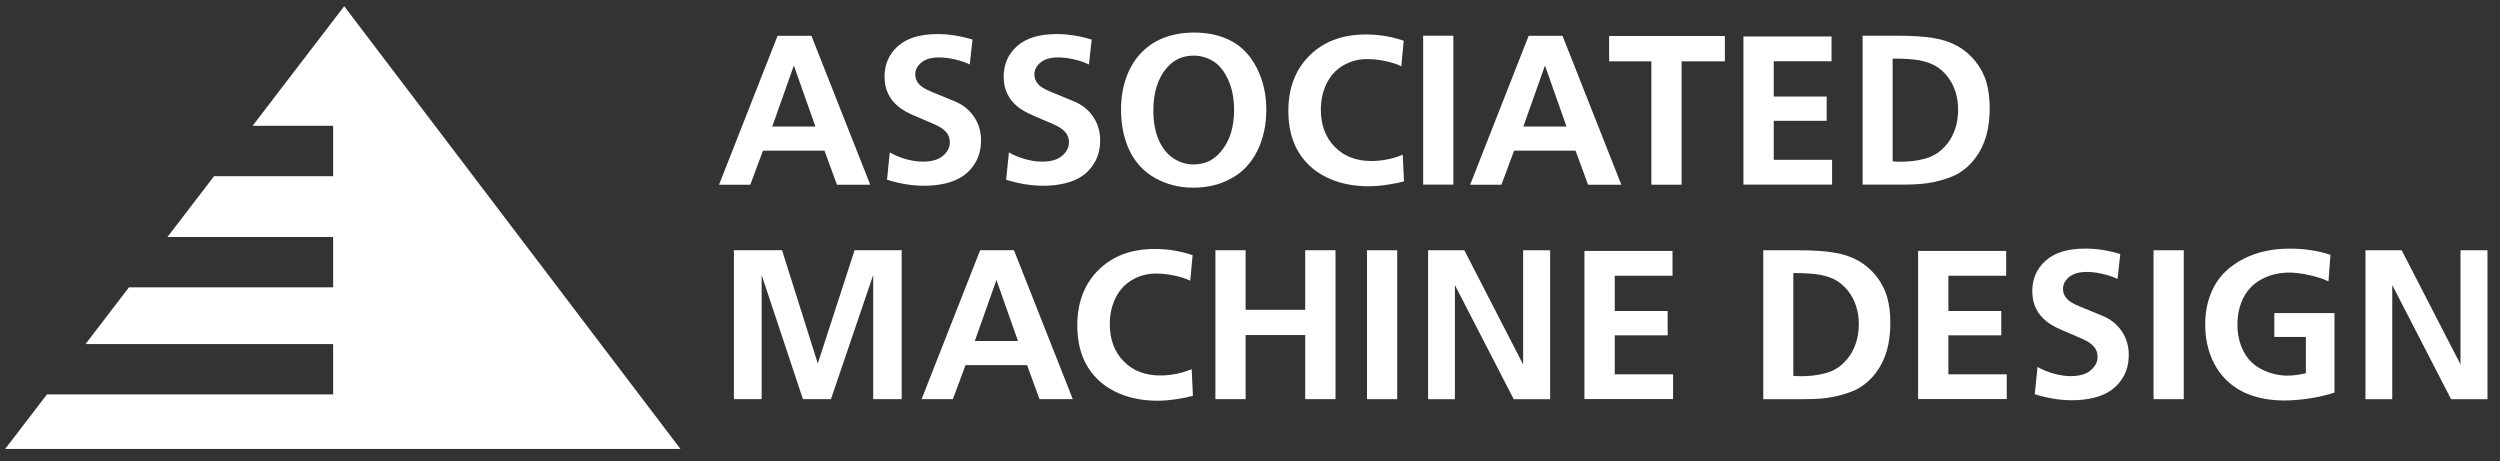
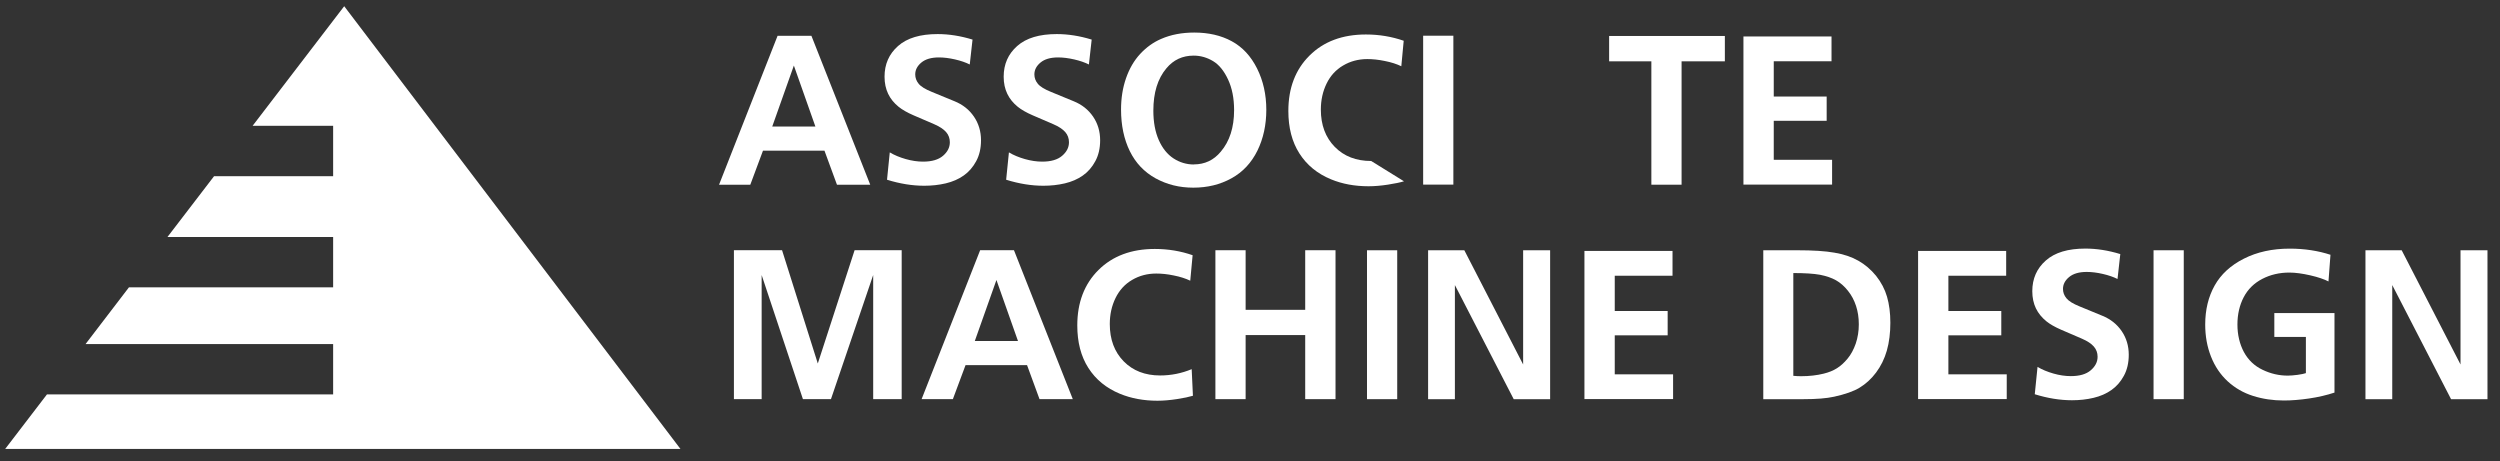
<svg xmlns="http://www.w3.org/2000/svg" width="141" height="26" viewBox="0 0 141 26" fill="none">
  <rect x="0" y="0" width="141" height="26" fill="#333333" stroke="none" />
  <g id="Group 6">
    <path id="Vector" d="M19.413 0.35L14.246 7.097H18.789V9.936H12.074L9.445 13.366H18.789V16.205H7.273L4.826 19.404H18.789V22.243H2.649L0.294 25.318H38.376L19.413 0.35Z" fill="white" />
    <g id="Group">
      <path id="Vector_2" d="M40.554 10.418L43.855 2.02H45.764L49.081 10.418H47.205L46.5 8.498H43.032L42.317 10.418H40.554ZM43.548 7.138H45.989L44.774 3.697L43.554 7.138H43.548Z" fill="white" />
      <path id="Vector_3" d="M54.85 2.239L54.694 3.637C54.468 3.524 54.194 3.427 53.866 3.352C53.538 3.277 53.237 3.239 52.958 3.239C52.522 3.239 52.194 3.336 51.963 3.529C51.732 3.723 51.619 3.943 51.619 4.196C51.619 4.39 51.684 4.567 51.812 4.723C51.941 4.884 52.189 5.035 52.56 5.185L53.829 5.707C54.297 5.895 54.662 6.185 54.931 6.578C55.194 6.965 55.329 7.411 55.329 7.911C55.329 8.363 55.237 8.761 55.055 9.094C54.872 9.433 54.635 9.702 54.35 9.901C54.06 10.105 53.727 10.25 53.34 10.342C52.952 10.433 52.549 10.476 52.124 10.476C51.452 10.476 50.753 10.363 50.028 10.137L50.183 8.594C50.441 8.75 50.743 8.874 51.081 8.971C51.42 9.067 51.748 9.116 52.06 9.116C52.554 9.116 52.925 9.008 53.184 8.788C53.442 8.567 53.571 8.315 53.571 8.024C53.571 7.804 53.501 7.61 53.361 7.449C53.221 7.288 52.995 7.137 52.684 7.003L51.522 6.503C51.162 6.347 50.882 6.185 50.683 6.024C50.425 5.815 50.226 5.573 50.092 5.293C49.958 5.013 49.888 4.691 49.888 4.325C49.888 3.621 50.14 3.046 50.651 2.594C51.162 2.142 51.904 1.922 52.882 1.922C53.517 1.922 54.173 2.024 54.856 2.234L54.85 2.239Z" fill="white" />
      <path id="Vector_4" d="M61.57 2.239L61.414 3.637C61.188 3.524 60.914 3.427 60.586 3.352C60.258 3.277 59.957 3.239 59.677 3.239C59.242 3.239 58.914 3.336 58.683 3.529C58.452 3.723 58.339 3.943 58.339 4.196C58.339 4.39 58.403 4.567 58.532 4.723C58.661 4.884 58.909 5.035 59.28 5.185L60.548 5.707C61.016 5.895 61.382 6.185 61.651 6.578C61.914 6.965 62.048 7.411 62.048 7.911C62.048 8.363 61.957 8.761 61.774 9.094C61.592 9.433 61.355 9.702 61.07 9.901C60.78 10.105 60.446 10.25 60.059 10.342C59.672 10.433 59.269 10.476 58.844 10.476C58.172 10.476 57.473 10.363 56.747 10.137L56.903 8.594C57.161 8.75 57.462 8.874 57.801 8.971C58.14 9.067 58.468 9.116 58.78 9.116C59.274 9.116 59.645 9.008 59.903 8.788C60.161 8.567 60.29 8.315 60.29 8.024C60.29 7.804 60.221 7.61 60.081 7.449C59.941 7.288 59.715 7.137 59.403 7.003L58.242 6.503C57.882 6.347 57.602 6.185 57.403 6.024C57.145 5.815 56.946 5.573 56.812 5.293C56.677 5.013 56.607 4.691 56.607 4.325C56.607 3.621 56.86 3.046 57.371 2.594C57.882 2.142 58.624 1.922 59.602 1.922C60.237 1.922 60.892 2.024 61.575 2.234L61.57 2.239Z" fill="white" />
      <path id="Vector_5" d="M63.227 6.175C63.227 5.546 63.318 4.96 63.506 4.417C63.694 3.874 63.958 3.417 64.307 3.04C64.657 2.664 65.049 2.384 65.485 2.196C66.038 1.954 66.662 1.836 67.356 1.836C68.157 1.836 68.867 1.997 69.469 2.325C70.076 2.653 70.549 3.164 70.899 3.863C71.248 4.562 71.42 5.341 71.42 6.191C71.42 7.04 71.254 7.815 70.915 8.503C70.576 9.186 70.092 9.707 69.453 10.057C68.813 10.412 68.098 10.584 67.302 10.584C66.506 10.584 65.813 10.406 65.173 10.057C64.533 9.702 64.049 9.191 63.721 8.524C63.393 7.852 63.227 7.073 63.227 6.175ZM67.334 9.272C67.947 9.272 68.453 9.035 68.85 8.557C69.35 7.971 69.603 7.191 69.603 6.212C69.603 5.546 69.49 4.97 69.264 4.487C69.039 4.003 68.759 3.653 68.42 3.449C68.082 3.245 67.716 3.137 67.323 3.137C66.694 3.137 66.184 3.374 65.786 3.852C65.291 4.438 65.049 5.234 65.049 6.239C65.049 6.885 65.151 7.438 65.356 7.901C65.56 8.363 65.84 8.707 66.184 8.933C66.533 9.159 66.915 9.277 67.334 9.277V9.272Z" fill="white" />
-       <path id="Vector_6" d="M79.169 2.295L79.034 3.736C78.776 3.612 78.464 3.51 78.104 3.44C77.744 3.365 77.416 3.332 77.12 3.332C76.62 3.332 76.163 3.451 75.755 3.693C75.346 3.929 75.034 4.273 74.819 4.714C74.604 5.155 74.496 5.644 74.496 6.182C74.496 7.053 74.76 7.752 75.281 8.284C75.803 8.817 76.491 9.08 77.335 9.08C77.954 9.08 78.545 8.962 79.115 8.725L79.185 10.225C78.97 10.29 78.669 10.354 78.282 10.413C77.894 10.473 77.529 10.505 77.185 10.505C76.41 10.505 75.701 10.376 75.066 10.112C74.298 9.795 73.706 9.311 73.287 8.655C72.867 7.999 72.663 7.198 72.663 6.257C72.663 4.967 73.061 3.924 73.857 3.134C74.652 2.343 75.712 1.945 77.034 1.945C77.787 1.945 78.497 2.064 79.174 2.3L79.169 2.295Z" fill="white" />
+       <path id="Vector_6" d="M79.169 2.295L79.034 3.736C78.776 3.612 78.464 3.51 78.104 3.44C77.744 3.365 77.416 3.332 77.12 3.332C76.62 3.332 76.163 3.451 75.755 3.693C75.346 3.929 75.034 4.273 74.819 4.714C74.604 5.155 74.496 5.644 74.496 6.182C74.496 7.053 74.76 7.752 75.281 8.284C75.803 8.817 76.491 9.08 77.335 9.08L79.185 10.225C78.97 10.29 78.669 10.354 78.282 10.413C77.894 10.473 77.529 10.505 77.185 10.505C76.41 10.505 75.701 10.376 75.066 10.112C74.298 9.795 73.706 9.311 73.287 8.655C72.867 7.999 72.663 7.198 72.663 6.257C72.663 4.967 73.061 3.924 73.857 3.134C74.652 2.343 75.712 1.945 77.034 1.945C77.787 1.945 78.497 2.064 79.174 2.3L79.169 2.295Z" fill="white" />
      <path id="Vector_7" d="M80.266 10.417V2.014H81.97V10.412H80.266V10.417Z" fill="white" />
-       <path id="Vector_8" d="M82.916 10.418L86.217 2.02H88.126L91.443 10.418H89.567L88.862 8.498H85.395L84.68 10.418H82.916ZM85.911 7.138H88.352L87.137 3.697L85.916 7.138H85.911Z" fill="white" />
      <path id="Vector_9" d="M97.282 2.029V3.459H94.841V10.417H93.137V3.459H90.755V2.029H97.282Z" fill="white" />
      <path id="Vector_10" d="M98.33 10.417V2.057H103.298V3.455H100.04V5.444H103.024V6.815H100.04V9.014H103.33V10.412H98.335L98.33 10.417Z" fill="white" />
-       <path id="Vector_11" d="M105.052 10.417V2.014H106.971C107.848 2.014 108.547 2.057 109.063 2.148C109.579 2.234 110.025 2.385 110.407 2.6C110.789 2.815 111.122 3.1 111.412 3.455C111.697 3.815 111.907 4.207 112.031 4.632C112.154 5.057 112.219 5.551 112.219 6.105C112.219 6.659 112.154 7.207 112.02 7.675C111.885 8.143 111.681 8.552 111.412 8.912C111.143 9.272 110.832 9.552 110.487 9.761C110.143 9.971 109.659 10.138 109.047 10.272C108.611 10.369 108.041 10.412 107.331 10.412H105.052V10.417ZM106.745 3.304V9.1C106.896 9.116 107.041 9.121 107.186 9.121C107.649 9.121 108.073 9.073 108.46 8.976C108.745 8.906 108.998 8.804 109.202 8.675C109.412 8.546 109.611 8.363 109.805 8.132C109.998 7.901 110.149 7.616 110.267 7.283C110.38 6.949 110.439 6.584 110.439 6.197C110.439 5.81 110.385 5.476 110.283 5.159C110.181 4.842 110.03 4.557 109.826 4.304C109.627 4.051 109.401 3.852 109.154 3.713C108.907 3.573 108.606 3.471 108.251 3.401C107.896 3.336 107.391 3.304 106.735 3.304H106.745Z" fill="white" />
      <path id="Vector_12" d="M41.393 22.512V14.113H44.108L46.124 20.501L48.199 14.113H50.855V22.512H49.248V15.511L46.866 22.512H45.285L42.957 15.511V22.512H41.393Z" fill="white" />
      <path id="Vector_13" d="M51.978 22.512L55.28 14.113H57.188L60.506 22.512H58.629L57.925 20.592H54.457L53.742 22.512H51.978ZM54.973 19.232H57.414L56.199 15.791L54.979 19.232H54.973Z" fill="white" />
      <path id="Vector_14" d="M67.264 14.39L67.13 15.831C66.872 15.708 66.56 15.606 66.2 15.536C65.84 15.46 65.512 15.428 65.216 15.428C64.716 15.428 64.259 15.546 63.85 15.788C63.442 16.025 63.13 16.369 62.915 16.81C62.7 17.251 62.592 17.74 62.592 18.278C62.592 19.149 62.856 19.848 63.377 20.38C63.899 20.912 64.587 21.176 65.431 21.176C66.049 21.176 66.641 21.057 67.211 20.821L67.281 22.321C67.066 22.385 66.764 22.45 66.377 22.509C65.99 22.568 65.625 22.601 65.281 22.601C64.506 22.601 63.797 22.471 63.162 22.208C62.393 21.891 61.802 21.407 61.383 20.751C60.963 20.095 60.759 19.294 60.759 18.353C60.759 17.063 61.157 16.02 61.952 15.229C62.748 14.439 63.807 14.041 65.13 14.041C65.883 14.041 66.592 14.159 67.27 14.396L67.264 14.39Z" fill="white" />
      <path id="Vector_15" d="M68.549 22.512V14.113H70.253V17.474H73.614V14.113H75.323V22.512H73.614V18.898H70.253V22.512H68.549Z" fill="white" />
      <path id="Vector_16" d="M77.099 22.513V14.115H78.803V22.513H77.099Z" fill="white" />
      <path id="Vector_17" d="M80.545 22.513V14.115H82.588L85.905 20.556V14.115H87.427V22.513H85.373L82.056 16.078V22.513H80.545Z" fill="white" />
      <path id="Vector_18" d="M89.362 22.515V14.154H94.33V15.552H91.072V17.541H94.056V18.913H91.072V21.112H94.362V22.509H89.368L89.362 22.515Z" fill="white" />
      <path id="Vector_19" d="M99.449 22.513V14.115H101.369C102.245 14.115 102.944 14.158 103.46 14.25C103.976 14.336 104.423 14.486 104.804 14.701C105.186 14.916 105.519 15.201 105.81 15.556C106.095 15.916 106.304 16.309 106.428 16.734C106.552 17.158 106.616 17.653 106.616 18.207C106.616 18.761 106.552 19.309 106.417 19.777C106.283 20.244 106.079 20.653 105.81 21.013C105.541 21.374 105.229 21.653 104.885 21.863C104.541 22.073 104.057 22.239 103.444 22.374C103.009 22.47 102.439 22.513 101.729 22.513H99.449ZM101.143 15.4V21.196C101.293 21.212 101.439 21.218 101.584 21.218C102.046 21.218 102.471 21.169 102.858 21.073C103.143 21.003 103.396 20.901 103.6 20.771C103.81 20.642 104.009 20.46 104.202 20.228C104.396 19.997 104.546 19.712 104.664 19.379C104.777 19.046 104.837 18.68 104.837 18.293C104.837 17.906 104.783 17.572 104.681 17.255C104.578 16.938 104.428 16.653 104.224 16.4C104.025 16.148 103.799 15.949 103.552 15.809C103.304 15.669 103.003 15.567 102.648 15.497C102.293 15.432 101.788 15.4 101.132 15.4H101.143Z" fill="white" />
      <path id="Vector_20" d="M108.18 22.515V14.154H113.148V15.552H109.889V17.541H112.873V18.913H109.889V21.112H113.18V22.509H108.185L108.18 22.515Z" fill="white" />
      <path id="Vector_21" d="M119.584 14.337L119.428 15.735C119.202 15.622 118.928 15.525 118.6 15.45C118.272 15.374 117.971 15.337 117.691 15.337C117.256 15.337 116.928 15.434 116.696 15.627C116.465 15.821 116.352 16.041 116.352 16.294C116.352 16.487 116.417 16.665 116.546 16.821C116.675 16.982 116.922 17.133 117.293 17.283L118.562 17.805C119.03 17.993 119.395 18.283 119.664 18.676C119.928 19.063 120.062 19.509 120.062 20.009C120.062 20.461 119.971 20.858 119.788 21.192C119.605 21.531 119.369 21.799 119.084 21.998C118.793 22.203 118.46 22.348 118.073 22.439C117.686 22.531 117.282 22.574 116.858 22.574C116.186 22.574 115.487 22.461 114.761 22.235L114.917 20.692C115.175 20.848 115.476 20.971 115.815 21.068C116.153 21.165 116.481 21.213 116.793 21.213C117.288 21.213 117.659 21.106 117.917 20.885C118.175 20.665 118.304 20.412 118.304 20.122C118.304 19.901 118.234 19.708 118.094 19.547C117.955 19.385 117.729 19.235 117.417 19.1L116.256 18.6C115.895 18.444 115.616 18.283 115.417 18.122C115.159 17.912 114.96 17.67 114.825 17.391C114.691 17.111 114.621 16.788 114.621 16.423C114.621 15.719 114.874 15.143 115.385 14.692C115.895 14.24 116.637 14.02 117.616 14.02C118.25 14.02 118.906 14.122 119.589 14.331L119.584 14.337Z" fill="white" />
      <path id="Vector_22" d="M121.46 22.513V14.115H123.164V22.513H121.46Z" fill="white" />
      <path id="Vector_23" d="M131.439 14.362L131.326 15.873C131.084 15.749 130.745 15.631 130.299 15.529C129.853 15.427 129.46 15.373 129.116 15.373C128.562 15.373 128.052 15.491 127.595 15.728C127.138 15.964 126.783 16.308 126.546 16.76C126.31 17.212 126.191 17.728 126.191 18.303C126.191 18.878 126.315 19.405 126.557 19.857C126.799 20.303 127.154 20.642 127.611 20.857C128.068 21.078 128.541 21.185 129.03 21.185C129.186 21.185 129.363 21.169 129.579 21.142C129.788 21.115 129.95 21.078 130.052 21.045V19.002H128.272V17.658H131.665V22.142C131.224 22.287 130.745 22.4 130.229 22.475C129.713 22.551 129.24 22.588 128.81 22.588C128.197 22.588 127.616 22.502 127.073 22.33C126.53 22.158 126.052 21.884 125.643 21.508C125.234 21.131 124.917 20.663 124.702 20.115C124.482 19.561 124.374 18.959 124.374 18.303C124.374 17.47 124.551 16.739 124.906 16.104C125.261 15.47 125.81 14.964 126.557 14.588C127.299 14.212 128.159 14.023 129.138 14.023C129.976 14.023 130.745 14.142 131.45 14.373L131.439 14.362Z" fill="white" />
      <path id="Vector_24" d="M133.412 22.513V14.115H135.455L138.773 20.556V14.115H140.294V22.513H138.24L134.923 16.078V22.513H133.412Z" fill="white" />
    </g>
  </g>
</svg>